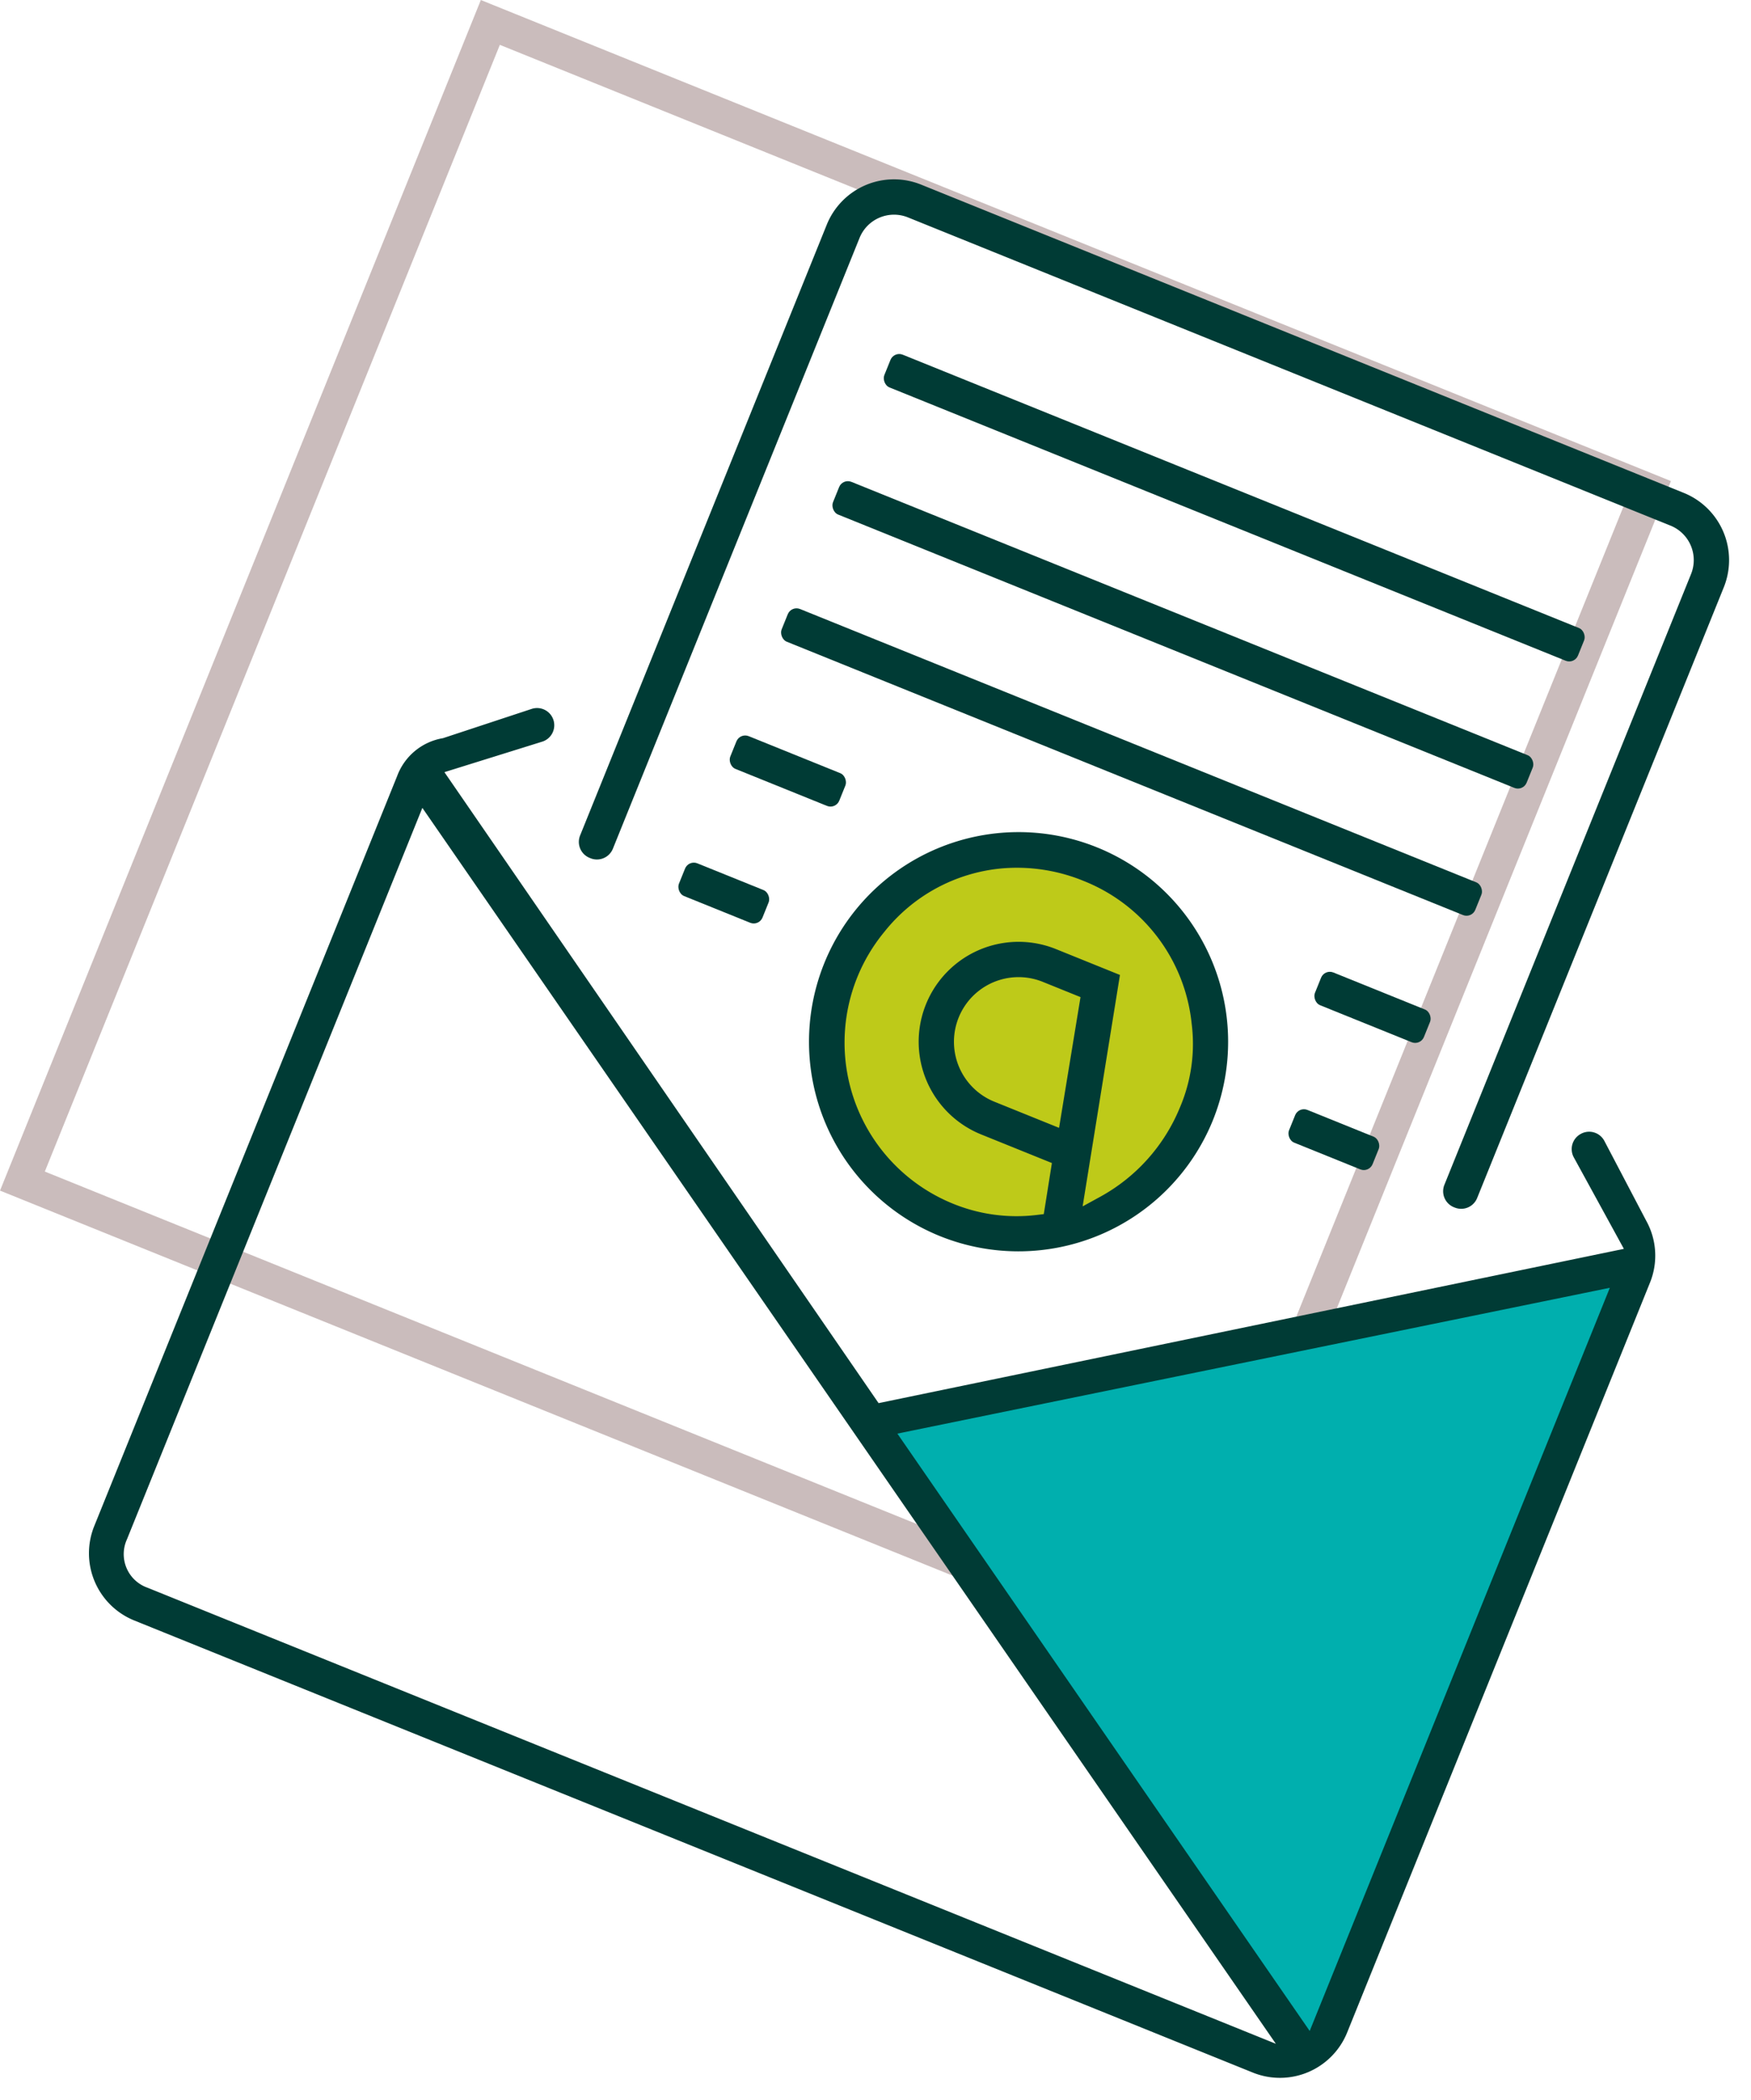
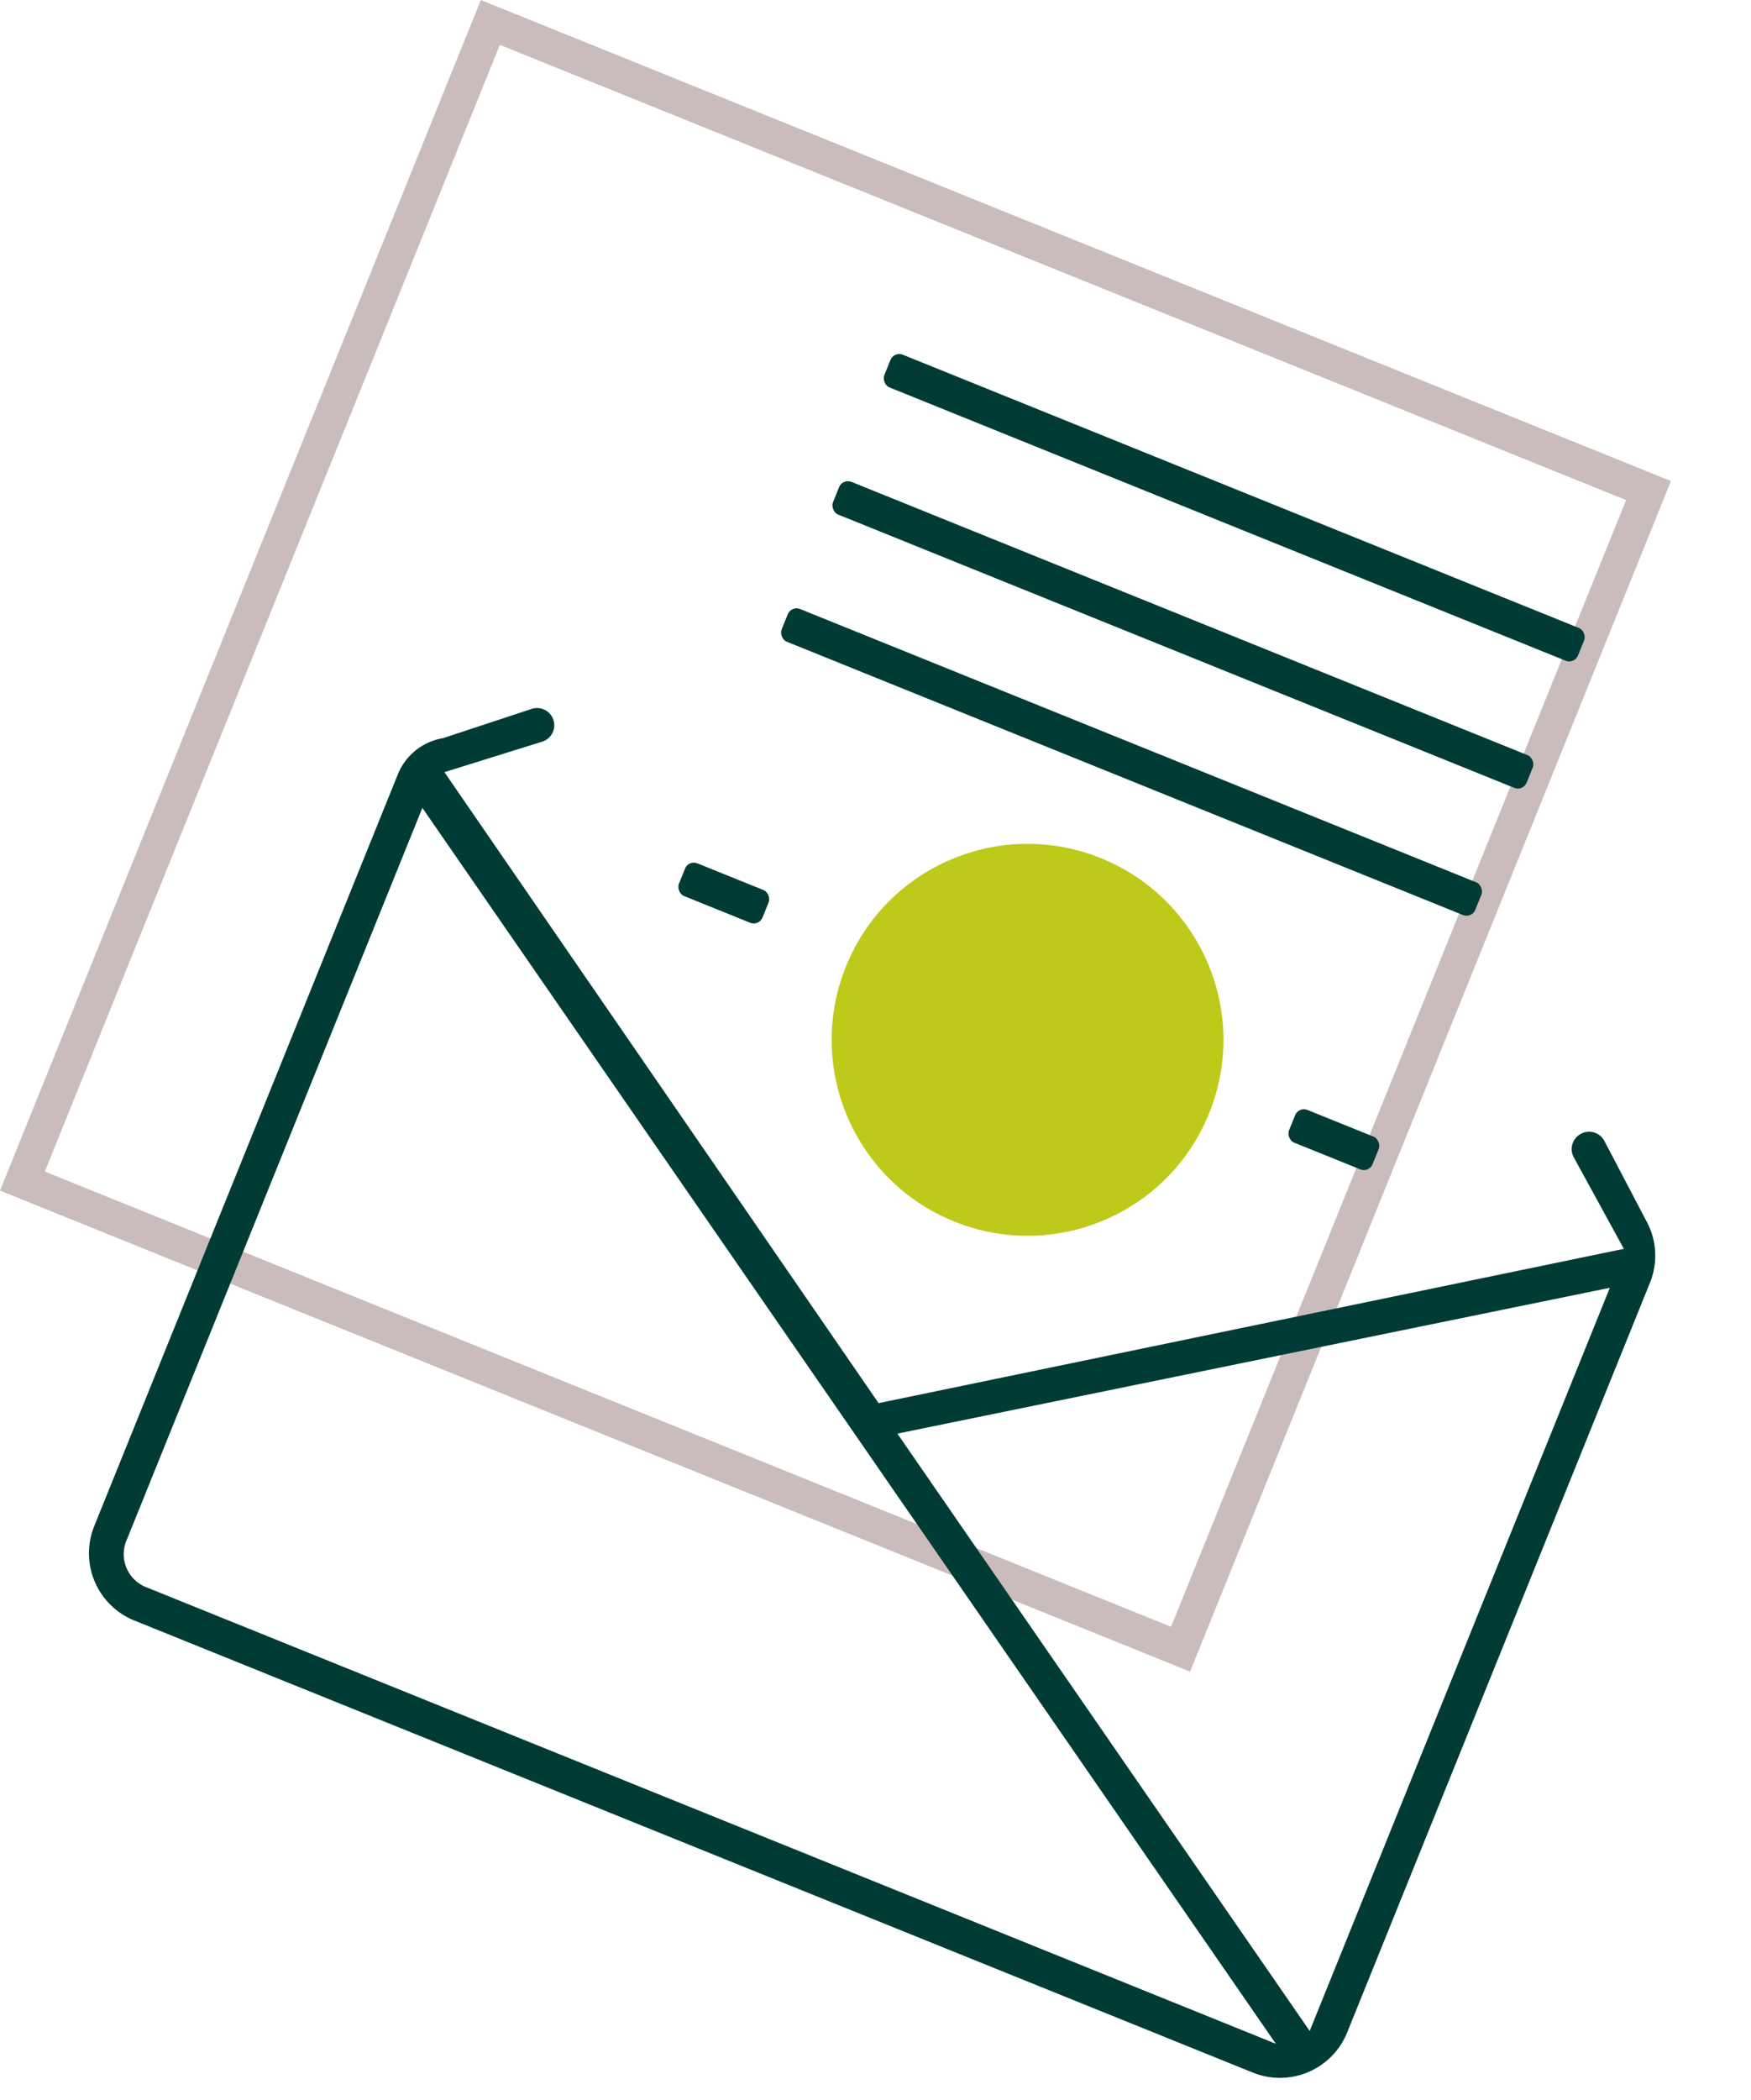
<svg xmlns="http://www.w3.org/2000/svg" width="190.072" height="227.829" viewBox="0 0 190.072 227.829">
  <g id="Groupe_1793" data-name="Groupe 1793" transform="translate(-139.131 -925.782) rotate(22)">
    <g id="Groupe_1759" data-name="Groupe 1759" transform="translate(524.197 786.699)">
      <path id="Tracé_2182" data-name="Tracé 2182" d="M663.527,926.029H524.2V786.7h139.33Zm-135.592-3.738H659.789V790.437H527.935Z" transform="translate(-524.197 -786.699)" fill="#cabcbc" />
    </g>
    <g id="Groupe_1760" data-name="Groupe 1760" transform="translate(622.064 866.663)">
-       <path id="Tracé_2183" data-name="Tracé 2183" d="M576.564,876.653,647.4,829.486v88.244l-2.151,5.076Z" transform="translate(-576.564 -829.486)" fill="#00afae" />
-     </g>
+       </g>
    <g id="Groupe_1761" data-name="Groupe 1761" transform="translate(600.228 847.816)">
      <circle id="Ellipse_46" data-name="Ellipse 46" cx="21.261" cy="21.261" r="21.261" fill="#beca19" />
    </g>
    <g id="Groupe_1772" data-name="Groupe 1772" transform="translate(547.319 787.368)">
      <g id="Groupe_1762" data-name="Groupe 1762" transform="translate(0 67.98)">
        <path id="Tracé_2184" data-name="Tracé 2184" d="M544.439,931.9a7.868,7.868,0,0,1-7.87-7.868V836.236a6.432,6.432,0,0,1,3.074-5.652l7.735-6.55a1.867,1.867,0,0,1,2.618.2h0a1.867,1.867,0,0,1-.228,2.669l-8.6,7.042,69.345,45.823,68.739-45.827-8.757-7.167a1.87,1.87,0,0,1-.312-2.568l.022-.028a1.866,1.866,0,0,1,2.7-.3l7.449,6.322a7.8,7.8,0,0,1,2.9,6.037V924.03a7.868,7.868,0,0,1-7.868,7.868ZM540.4,924.03a3.86,3.86,0,0,0,4.037,4.035h132.1L540.4,838.435Zm73.243-41.96L679.422,925.4V838.428Z" transform="translate(-536.569 -823.432)" fill="#003b35" />
      </g>
      <g id="Groupe_1763" data-name="Groupe 1763" transform="translate(20.832)">
-         <path id="Tracé_2185" data-name="Tracé 2185" d="M648.9,866.4V794.925a4.036,4.036,0,0,0-4.035-4.035H555.586a4.035,4.035,0,0,0-4.035,4.035V866.4a1.868,1.868,0,0,1-1.869,1.869h-.1a1.868,1.868,0,0,1-1.869-1.869V794.925a7.868,7.868,0,0,1,7.868-7.868h89.285a7.869,7.869,0,0,1,7.868,7.87V866.4a1.867,1.867,0,0,1-1.869,1.869h-.1A1.868,1.868,0,0,1,648.9,866.4Z" transform="translate(-547.716 -787.057)" fill="#003b35" />
-       </g>
+         </g>
      <g id="Groupe_1764" data-name="Groupe 1764" transform="translate(50.594 59.524)">
-         <path id="Tracé_2186" data-name="Tracé 2186" d="M586.391,864.4a22.748,22.748,0,1,1,22.748-22.748A22.776,22.776,0,0,1,586.391,864.4Zm-.093-41.575a19.062,19.062,0,0,0-8.726,2.112,18.424,18.424,0,0,0-9.159,11.122,18.867,18.867,0,0,0,18.033,24.55,18.238,18.238,0,0,0,8.789-2.258l.7-.385-1.26-5.47h-8.283a10.844,10.844,0,1,1,0-21.688h7.487l5.651,24.8,1.372-1.674a19.461,19.461,0,0,0,4.4-12.278,17.52,17.52,0,0,0-2.216-8.847A18.734,18.734,0,0,0,586.3,822.828Zm.093,11.815a7.013,7.013,0,0,0,0,14.026h7.575l-3.155-14.026Z" transform="translate(-563.641 -818.907)" fill="#003b35" />
-       </g>
+         </g>
      <g id="Groupe_1765" data-name="Groupe 1765" transform="translate(32.737 17.857)">
        <rect id="Rectangle_560" data-name="Rectangle 560" width="81.212" height="3.833" rx="1.025" fill="#003b35" />
      </g>
      <g id="Groupe_1766" data-name="Groupe 1766" transform="translate(32.737 32.738)">
        <rect id="Rectangle_561" data-name="Rectangle 561" width="81.212" height="3.831" rx="1.025" fill="#003b35" />
      </g>
      <g id="Groupe_1767" data-name="Groupe 1767" transform="translate(32.737 47.618)">
        <rect id="Rectangle_562" data-name="Rectangle 562" width="81.212" height="3.831" rx="1.025" fill="#003b35" />
      </g>
      <g id="Groupe_1768" data-name="Groupe 1768" transform="translate(32.737 62.498)">
-         <rect id="Rectangle_563" data-name="Rectangle 563" width="12.762" height="3.833" rx="1.025" fill="#003b35" />
-       </g>
+         </g>
      <g id="Groupe_1769" data-name="Groupe 1769" transform="translate(32.737 77.38)">
        <rect id="Rectangle_564" data-name="Rectangle 564" width="9.786" height="3.831" rx="1.025" fill="#003b35" />
      </g>
      <g id="Groupe_1770" data-name="Groupe 1770" transform="translate(101.187 62.498)">
-         <rect id="Rectangle_565" data-name="Rectangle 565" width="12.762" height="3.833" rx="1.025" fill="#003b35" />
-       </g>
+         </g>
      <g id="Groupe_1771" data-name="Groupe 1771" transform="translate(104.164 77.38)">
        <rect id="Rectangle_566" data-name="Rectangle 566" width="9.785" height="3.831" rx="1.025" fill="#003b35" />
      </g>
    </g>
  </g>
</svg>